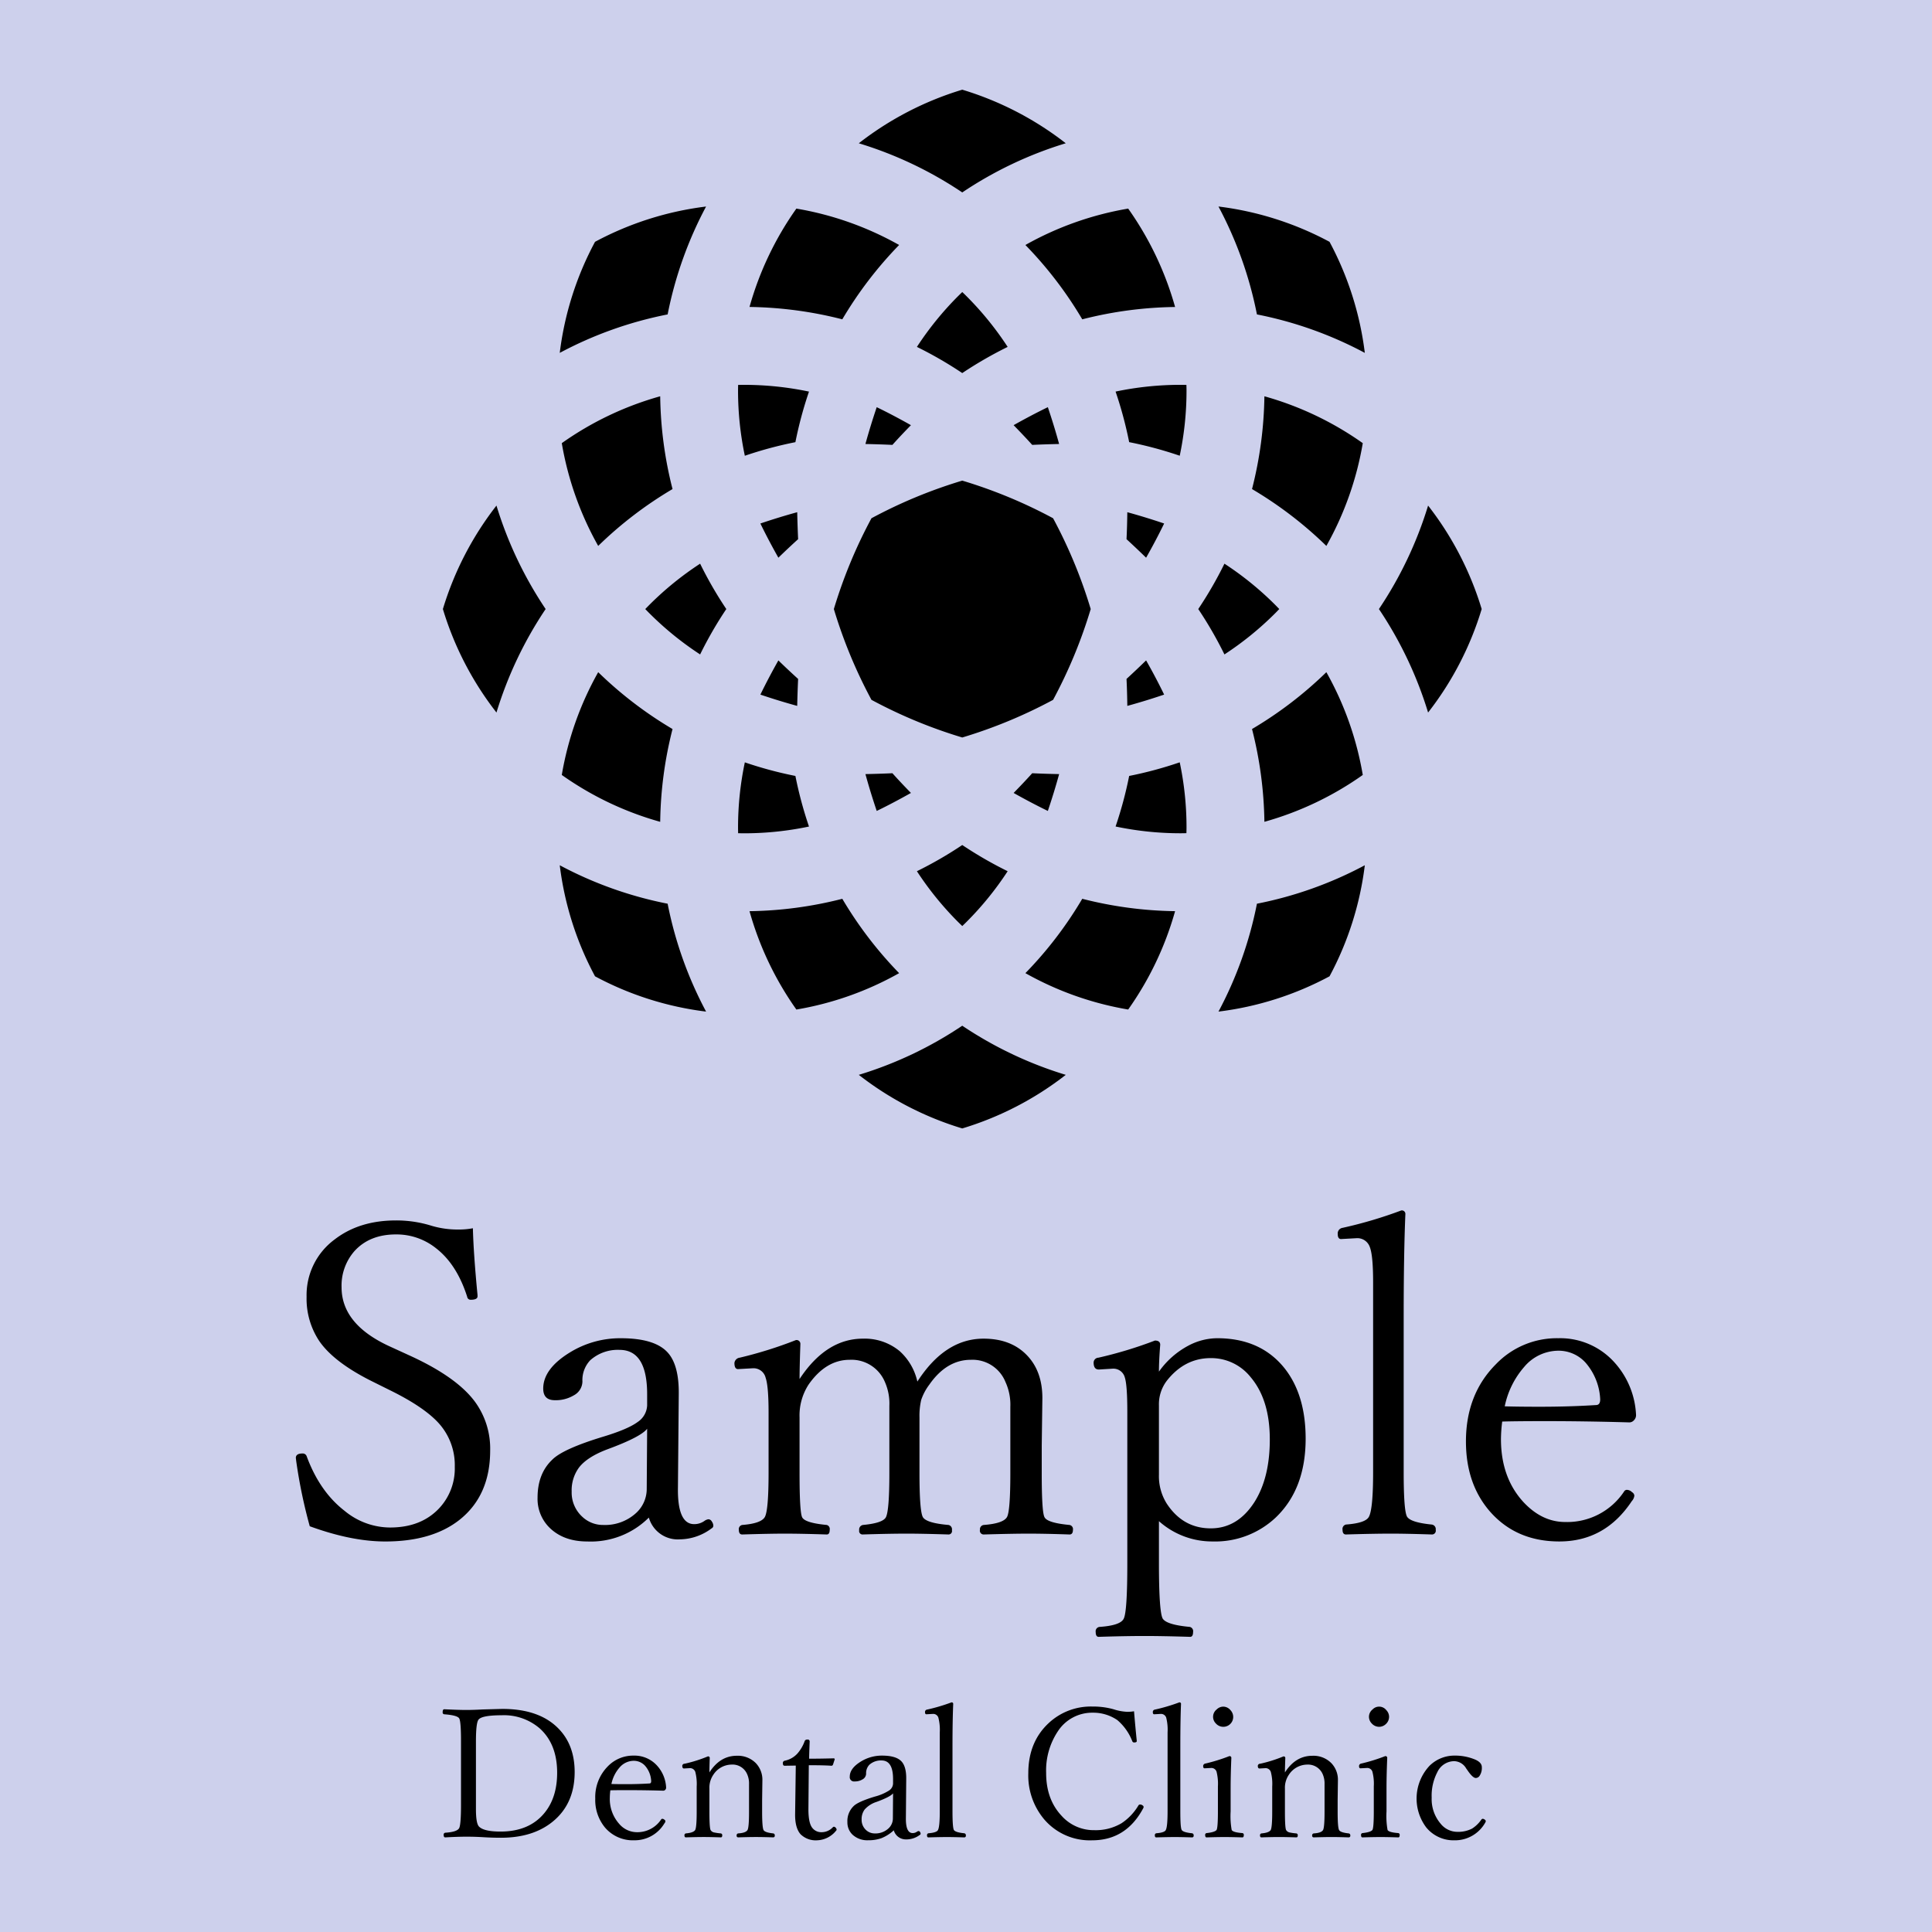
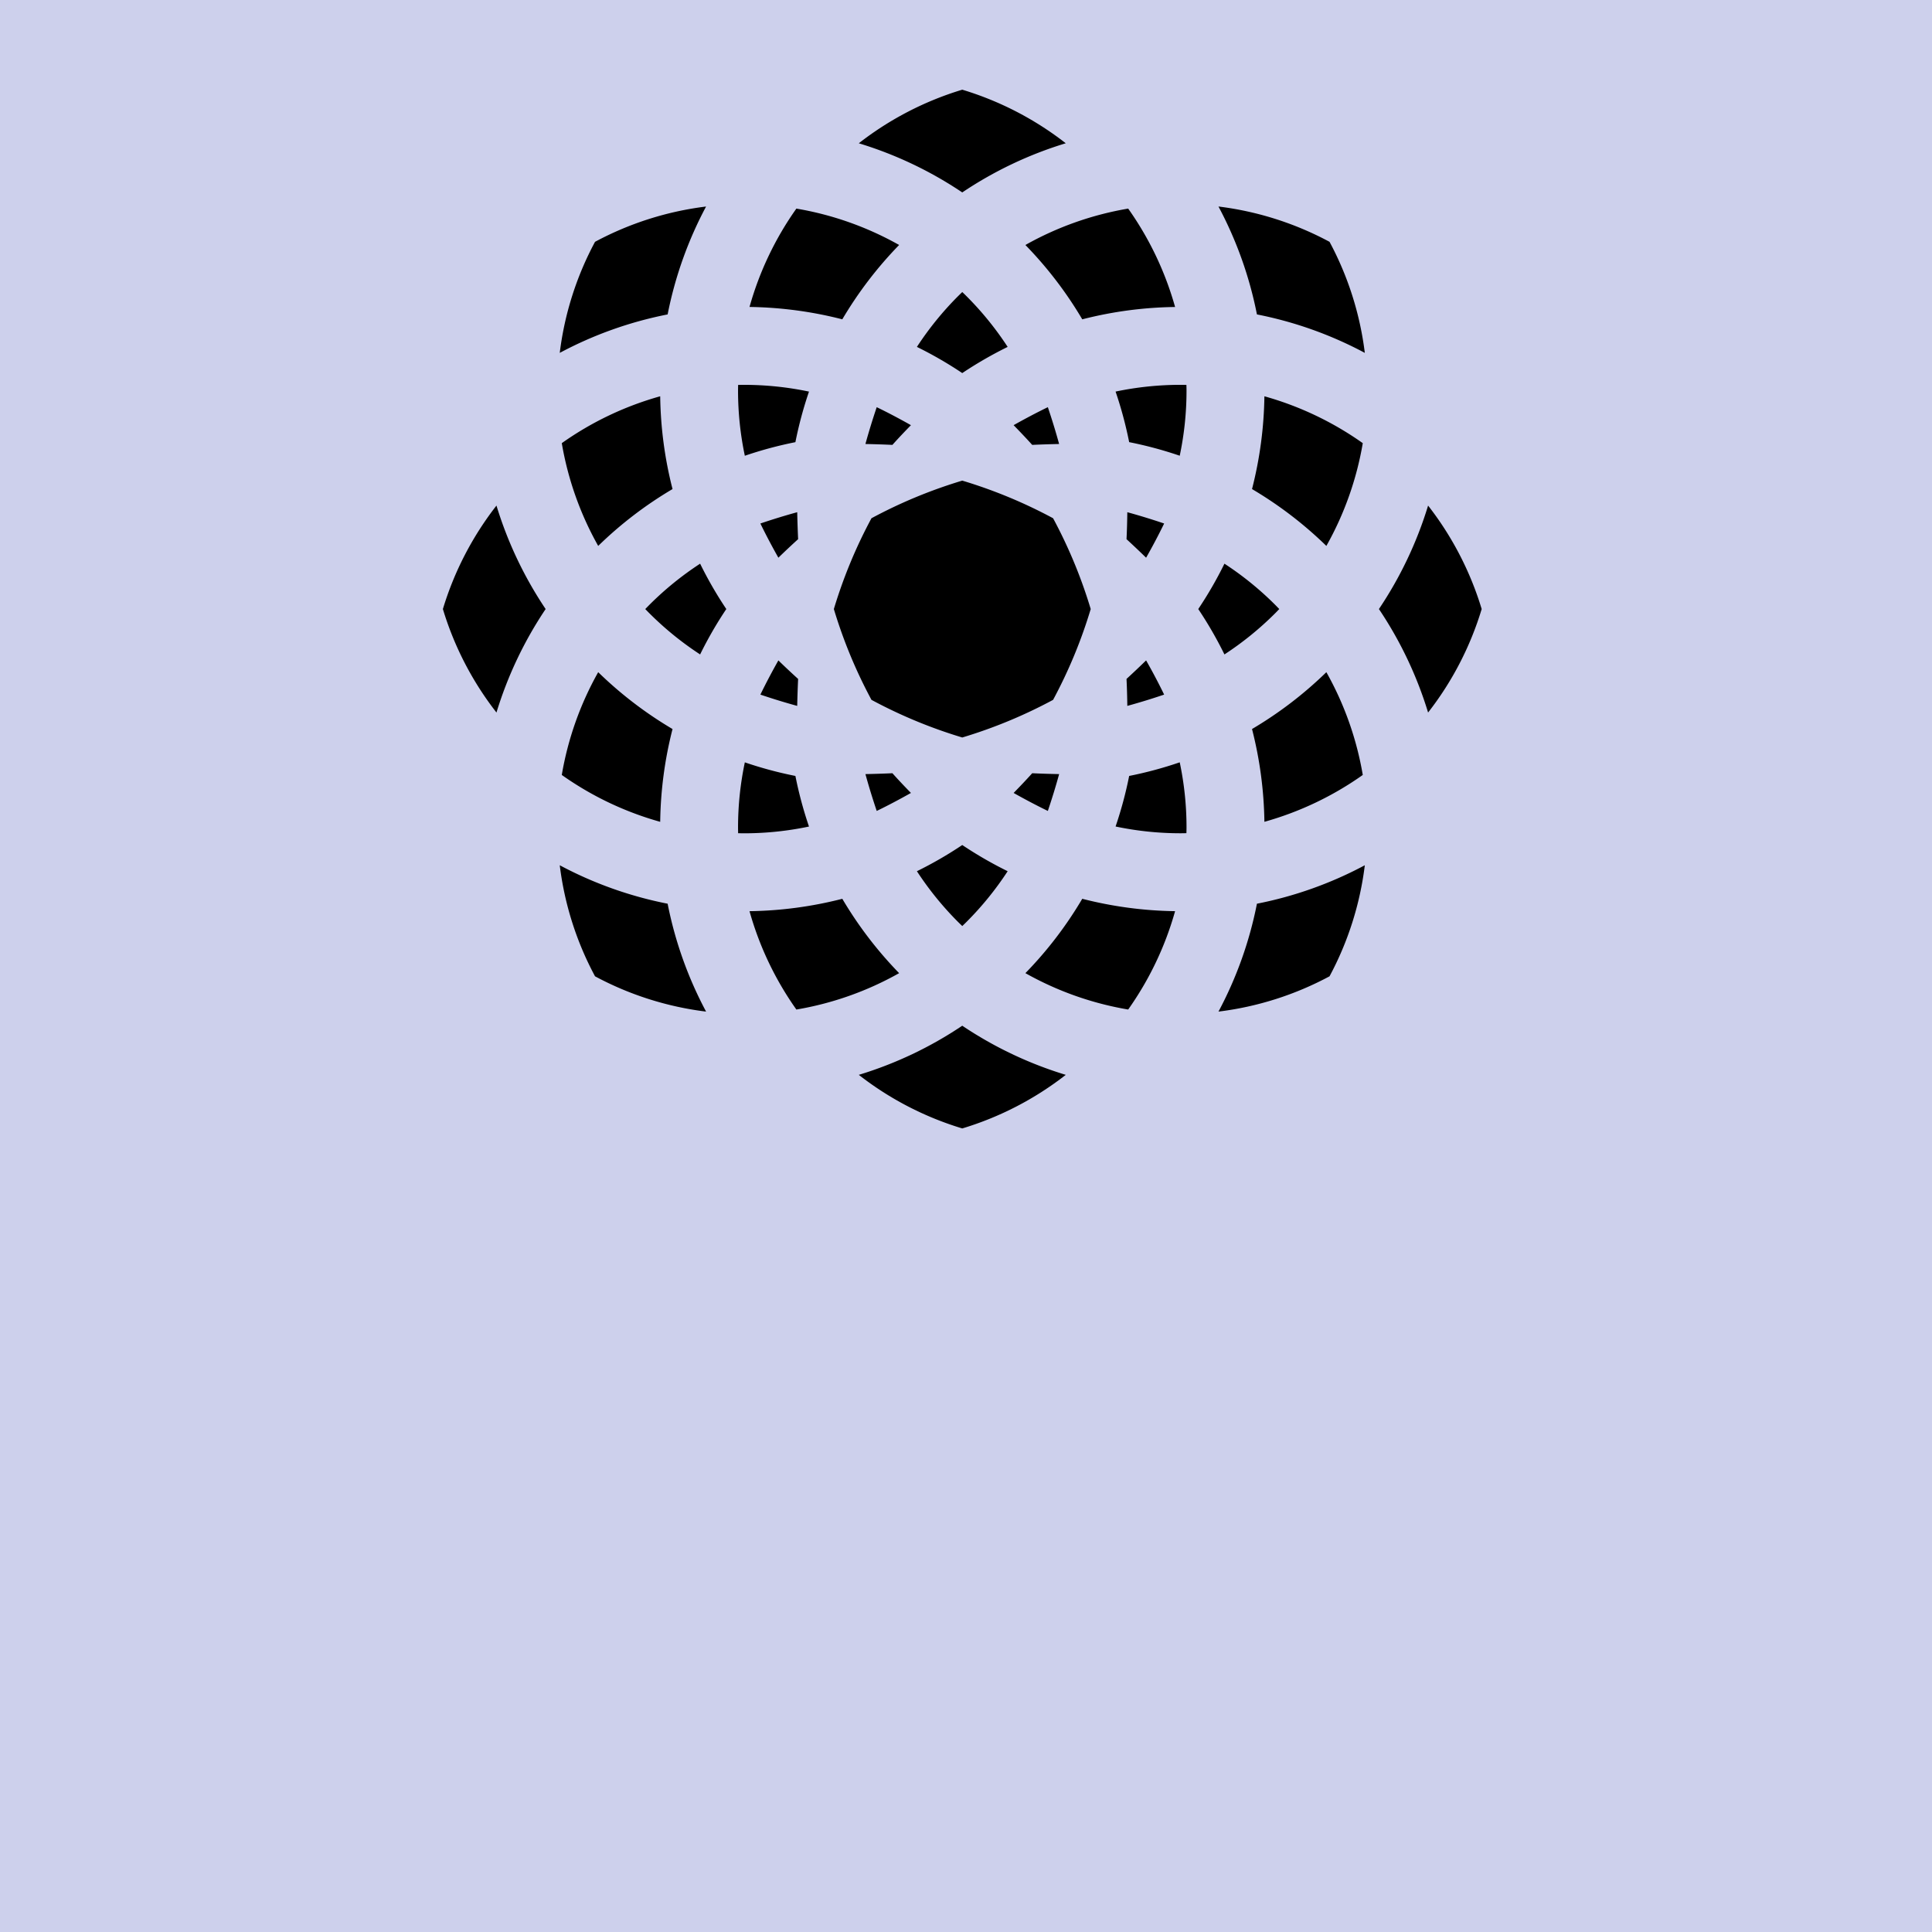
<svg xmlns="http://www.w3.org/2000/svg" width="512" height="512" viewBox="0 0 512 512">
  <defs>
    <style>      .cls-1 {        fill: #cdd0ec;      }      .cls-2 {        fill-rule: evenodd;      }    </style>
  </defs>
  <g id="favicon.svg">
    <rect id="背景" class="cls-1" width="512" height="512" />
    <g id="ファビコン">
-       <path id="Sample_Dental_Clinic" data-name="Sample Dental Clinic" class="cls-2" d="M1221.52,325.836a24.168,24.168,0,0,1-7.2-1.008,31.214,31.214,0,0,0-9.39-1.4q-9.72,0-16.25,5.044a18.32,18.32,0,0,0-7.43,15.189,20.211,20.211,0,0,0,3.35,11.714q3.8,5.546,13.69,10.536l5.75,2.858q8.6,4.317,12.34,8.52a16.575,16.575,0,0,1,4.14,11.432,15.4,15.4,0,0,1-4.08,10.928q-4.8,5.157-13.07,5.156a19.019,19.019,0,0,1-12.06-4.426q-6.6-5.1-10.06-14.516a1.1,1.1,0,0,0-1.12-.672c-1.15,0-1.73.392-1.73,1.176l0.11,0.9a135.153,135.153,0,0,0,3.58,17.206q11.055,4.035,20,4.036,12.39,0,19.66-5.716,8.145-6.444,8.15-18.384a21.043,21.043,0,0,0-4.08-13q-4.8-6.444-16.98-12.051l-5.75-2.633q-12.57-5.826-12.57-15.581a13.858,13.858,0,0,1,3.41-9.584q4.02-4.423,11-4.425a16.765,16.765,0,0,1,10.67,3.7q5.475,4.26,8.21,12.835a0.909,0.909,0,0,0,.9.783c1.22,0,1.84-.3,1.84-0.9V343.21q-1.065-11.04-1.23-17.71a19.943,19.943,0,0,1-3.8.336h0Zm58.58,82.107a14.237,14.237,0,0,0,8.49-2.914,0.8,0.8,0,0,0,.45-0.674,1.957,1.957,0,0,0-.39-1.12,1.09,1.09,0,0,0-.9-0.616,2.324,2.324,0,0,0-1,.392,4.615,4.615,0,0,1-2.79.9q-4.47,0-4.3-9.752l0.22-24.828q0.06-7.566-2.91-10.872-3.4-3.81-12.45-3.813a25.405,25.405,0,0,0-13.57,3.813q-6.99,4.317-6.99,9.528,0,3.081,3.08,3.082a9.293,9.293,0,0,0,5.02-1.288,4.248,4.248,0,0,0,2.29-3.644,7.656,7.656,0,0,1,2.07-5.66,10.952,10.952,0,0,1,7.76-2.746q7.32,0,7.32,11.767v2.973a5.564,5.564,0,0,1-2.51,4.37q-2.58,1.908-9.05,3.868-10.725,3.252-13.57,6.108-3.915,3.7-3.91,10.088a10.707,10.707,0,0,0,3.18,7.958q3.735,3.645,10,3.644a21.758,21.758,0,0,0,16.31-6.334,7.969,7.969,0,0,0,8.15,5.774h0Zm-8.71-13.452a8.64,8.64,0,0,1-2.79,6.446,12.2,12.2,0,0,1-8.77,3.194,7.961,7.961,0,0,1-5.53-2.186,8.67,8.67,0,0,1-2.8-6.668,10.146,10.146,0,0,1,1.96-6.39q2.175-2.8,7.54-4.82,8.82-3.249,10.5-5.436Zm67.03-36.428a14.512,14.512,0,0,0-9.72-3.306q-9.765,0-16.81,10.7c0-2.092.08-5.194,0.22-9.3a1,1,0,0,0-1.22-1.008,109.732,109.732,0,0,1-14.86,4.652,1.6,1.6,0,0,0-1.4,1.4c0,1.084.32,1.626,0.95,1.626l3.97-.224a3.289,3.289,0,0,1,3.35,2.522q0.78,2.241.78,9.19v16.03q0,9.975-1.01,11.712-1.005,1.683-5.97,2.074a1.119,1.119,0,0,0-.9,1.29c0,0.823.3,1.232,0.9,1.232q7.1-.221,11.22-0.224c3.02,0,6.74.077,11.18,0.224,0.52,0,.78-0.409.78-1.232a1.11,1.11,0,0,0-.78-1.29q-5.865-.558-6.54-2.074t-0.67-11.712V375.661a15.04,15.04,0,0,1,2.4-8.744q4.59-6.555,10.9-6.556a9.588,9.588,0,0,1,9.32,5.884,14.134,14.134,0,0,1,1.18,6.334v17.766q0,9.864-.9,11.712-0.78,1.573-6.09,2.074a1.207,1.207,0,0,0-1,1.4,0.9,0.9,0,0,0,.89,1.12q7.1-.221,11.68-0.224,4.02,0,11.11.224a0.9,0.9,0,0,0,.89-1.12,1.191,1.191,0,0,0-.89-1.4q-5.865-.5-6.81-2.074-0.9-1.622-.9-11.712V375.661a18.828,18.828,0,0,1,.45-4.652,14.378,14.378,0,0,1,2.18-4.092q4.575-6.555,11-6.556a9.4,9.4,0,0,1,9.16,5.884,14.416,14.416,0,0,1,1.29,6.558v17.542q0,10.2-.9,11.712-1,1.683-6.14,2.074a1.144,1.144,0,0,0-1.01,1.29,1,1,0,0,0,1.01,1.232q7.59-.221,11.73-0.224,4.575,0,11,.224c0.6,0,.9-0.409.9-1.232a1.119,1.119,0,0,0-.9-1.29q-5.925-.558-6.64-2.074-0.735-1.344-.73-11.712v-7.23l0.17-12.61q0-6.948-3.91-11.155-4.245-4.592-11.68-4.593-10.215,0-17.54,11.376a15.3,15.3,0,0,0-4.69-8.07h0Zm82.9,50.44a23.4,23.4,0,0,0,16.81-6.39q7.875-7.566,7.88-20.848,0-11.6-5.59-18.662-6.36-7.959-17.87-7.961a16.523,16.523,0,0,0-7.71,2.018,22.4,22.4,0,0,0-7.71,6.839q0-2.861.34-7.119c0-.745-0.47-1.119-1.4-1.119a109.671,109.671,0,0,1-14.97,4.54,1.323,1.323,0,0,0-1.28,1.288c0,1.234.46,1.85,1.39,1.85l3.63-.224a3.127,3.127,0,0,1,3.24,2.3q0.675,2.016.67,9.3v39.96q0,12.834-.95,14.684-0.84,1.8-6.36,2.186a1.152,1.152,0,0,0-1.07,1.344c0,0.861.26,1.291,0.79,1.291q7.14-.225,12.28-0.224,4.59,0,11.96.224,0.78,0,.78-1.291a1.157,1.157,0,0,0-.89-1.344c-4.06-.374-6.45-1.1-7.15-2.186q-1.005-1.737-1.01-14.684V403.123a21.171,21.171,0,0,0,14.19,5.38h0Zm10.11-43.546q5.085,6,5.08,16.532,0,10.146-4.08,16.59-4.47,6.948-11.56,6.95-7.365,0-11.67-6.558a13.641,13.641,0,0,1-2.07-7.678V372.467a10.269,10.269,0,0,1,2.18-6.67q4.7-5.888,11.56-5.884a13.363,13.363,0,0,1,10.56,5.044h0Zm31.35,36.988q-0.84,1.683-6.09,2.074a1.2,1.2,0,0,0-.9,1.4c0,0.823.3,1.232,0.9,1.232q7.3-.221,11.89-0.224,4.035,0,10.9.224a1,1,0,0,0,1-1.232,1.219,1.219,0,0,0-1.06-1.4q-5.58-.556-6.53-2.074-0.9-1.512-.9-11.824V349.038q0-16.7.45-27.294a0.922,0.922,0,0,0-1.12-.952,115,115,0,0,1-15.53,4.6,1.5,1.5,0,0,0-1.28,1.624c0,0.9.3,1.346,0.89,1.346l4.02-.224a3.482,3.482,0,0,1,3.58,2.3c0.6,1.494.89,4.632,0.89,9.417v50.272q0,9.75-1.11,11.824h0Zm46.55-25.332q10.95,0,22.51.336a1.64,1.64,0,0,0,1.17-.56,1.91,1.91,0,0,0,.56-1.4,22.222,22.222,0,0,0-5.59-13.788,19.334,19.334,0,0,0-15.02-6.559,22.369,22.369,0,0,0-16.53,6.894q-7.935,7.961-7.94,20.457,0,11.1,6.2,18.384,6.99,8.127,18.55,8.126,12.12,0,19.21-10.7a2.49,2.49,0,0,0,.67-1.458,1.193,1.193,0,0,0-.61-0.9,2.016,2.016,0,0,0-1.34-.618,0.859,0.859,0,0,0-.78.45,18.086,18.086,0,0,1-15.59,8.07q-6.135,0-11.06-5.268-5.97-6.5-5.97-16.7a38.958,38.958,0,0,1,.33-4.652c2.38-.074,6.13-0.112,11.23-0.112h0Zm-5.42-14.346a11.9,11.9,0,0,1,9.05-4.316,9.64,9.64,0,0,1,7.2,3.138,15.878,15.878,0,0,1,3.91,9.752q0,1.512-1.11,1.514-7.035.447-14.8,0.448c-4.03,0-7.15-.038-9.39-0.112a22.847,22.847,0,0,1,5.14-10.424h0Zm-275.92,90.752q-2.535.138-4.35,0.14-2.13,0-5.92-.188c-0.27,0-.41.257-0.41,0.771a0.472,0.472,0,0,0,.41.56c2.33,0.173,3.66.539,3.98,1.1s0.47,2.591.47,6.095v16.766q0,5.49-.53,6.281c-0.42.639-1.63,1.021-3.64,1.146a0.5,0.5,0,0,0-.42.608c0,0.42.14,0.628,0.42,0.628q3.285-.186,5.73-0.185,2.115,0,4.44.14c1.54,0.094,3.06.14,4.57,0.14q8.46,0,13.68-4.228,5.865-4.74,5.87-13.17,0-7.168-4.29-11.536-5.07-5.207-14.87-5.207c-0.08,0-1.79.046-5.14,0.14h0Zm-1.23,2.779q0.765-1.236,6.23-1.239a14.509,14.509,0,0,1,10.06,3.5q4.6,4.158,4.6,11.745,0,6.635-3.44,10.742-4.035,4.837-11.57,4.836c-3.01,0-4.92-.461-5.75-1.38-0.51-.6-0.76-2.132-0.76-4.575V461.5q0-4.74.63-5.7h0Zm39.67,18.611q4.56,0,9.38.14a0.7,0.7,0,0,0,.49-0.234,0.806,0.806,0,0,0,.23-0.582,9.287,9.287,0,0,0-2.33-5.744,8.054,8.054,0,0,0-6.26-2.734,9.317,9.317,0,0,0-6.89,2.874,11.562,11.562,0,0,0-3.3,8.523,11.423,11.423,0,0,0,2.58,7.66,9.69,9.69,0,0,0,7.73,3.385,9.151,9.151,0,0,0,8-4.462,1.015,1.015,0,0,0,.28-0.605,0.5,0.5,0,0,0-.25-0.375,0.861,0.861,0,0,0-.56-0.256,0.373,0.373,0,0,0-.33.188,7.535,7.535,0,0,1-6.49,3.362,6.185,6.185,0,0,1-4.61-2.2,9.875,9.875,0,0,1-2.49-6.957,16.7,16.7,0,0,1,.14-1.94q1.485-.045,4.68-0.046h0Zm-2.26-5.978a4.962,4.962,0,0,1,3.77-1.8,4.031,4.031,0,0,1,3,1.308,6.618,6.618,0,0,1,1.63,4.064c0,0.42-.15.632-0.46,0.632-1.96.124-4.01,0.186-6.17,0.186-1.68,0-2.98-.016-3.91-0.046a9.5,9.5,0,0,1,2.14-4.345h0Zm23.92-2.544a0.416,0.416,0,0,0-.51-0.42,36.007,36.007,0,0,1-6.14,1.936,0.605,0.605,0,0,0-.63.537c0,0.484.15,0.726,0.44,0.726l1.66-.094a1.475,1.475,0,0,1,1.35,1,12.705,12.705,0,0,1,.37,3.876v6.677q0,4.227-.42,4.882c-0.33.465-1.14,0.755-2.45,0.862a0.472,0.472,0,0,0-.37.537c0,0.344.13,0.514,0.37,0.514,1.91-.061,3.5-0.091,4.78-0.091,1.08,0,2.58.03,4.49,0.091,0.25,0,.37-0.17.37-0.514a0.465,0.465,0,0,0-.37-0.537,13.18,13.18,0,0,1-1.91-.28,1.414,1.414,0,0,1-.79-0.582q-0.33-.538-0.33-4.882v-6.118a6.067,6.067,0,0,1,1.05-3.69,5.834,5.834,0,0,1,4.82-2.685,4.2,4.2,0,0,1,4.09,2.451,6,6,0,0,1,.54,2.734v7.308q0,4.254-.42,4.882c-0.33.5-1.14,0.786-2.44,0.862a0.477,0.477,0,0,0-.42.537,0.417,0.417,0,0,0,.42.514q2.955-.092,4.77-0.091c1.15,0,2.64.03,4.49,0.091a0.417,0.417,0,0,0,.42-0.514,0.477,0.477,0,0,0-.42-0.537c-1.44-.155-2.29-0.442-2.54-0.862s-0.39-2.046-.39-4.882v-3.013l0.07-5.253a6.382,6.382,0,0,0-1.75-4.624,6.692,6.692,0,0,0-5.03-1.939q-4.44,0-7.26,4.416,0-1.264.09-3.83h0Zm22.71,8.568-0.09,6.492q0,3.481,1.42,5.116a5.7,5.7,0,0,0,4.44,1.634,6.7,6.7,0,0,0,5-2.545,0.378,0.378,0,0,0,.14-0.28,0.78,0.78,0,0,0-.21-0.469,0.7,0.7,0,0,0-.51-0.3,0.415,0.415,0,0,0-.28.14,4.052,4.052,0,0,1-3,1.308,2.981,2.981,0,0,1-2.51-1.237q-0.96-1.309-.96-4.787l0.1-11.725c2.82,0,4.81.049,5.95,0.14a0.453,0.453,0,0,0,.47-0.326l0.44-1.353a0.247,0.247,0,0,0-.28-0.283c-2.54.064-4.71,0.094-6.49,0.094,0-.715.05-2.242,0.14-4.576a0.5,0.5,0,0,0-.63-0.491,0.654,0.654,0,0,0-.7.42,10.132,10.132,0,0,1-1.91,3.27,6.2,6.2,0,0,1-3.39,1.914,0.61,0.61,0,0,0-.47.7c0,0.423.16,0.631,0.47,0.631l2.95-.046Zm29.45,13.008a5.9,5.9,0,0,0,3.54-1.215,0.322,0.322,0,0,0,.19-0.279,0.869,0.869,0,0,0-.16-0.466,0.463,0.463,0,0,0-.38-0.257,0.983,0.983,0,0,0-.42.163,1.921,1.921,0,0,1-1.16.374c-1.24,0-1.84-1.357-1.79-4.064l0.09-10.345c0.02-2.1-.39-3.612-1.21-4.531q-1.41-1.587-5.19-1.588a10.571,10.571,0,0,0-5.65,1.588q-2.91,1.8-2.91,3.97a1.132,1.132,0,0,0,1.28,1.286,3.879,3.879,0,0,0,2.09-.537,1.772,1.772,0,0,0,.96-1.519,3.176,3.176,0,0,1,.86-2.36,4.565,4.565,0,0,1,3.23-1.143q3.045,0,3.05,4.9v1.237a2.316,2.316,0,0,1-1.05,1.822,13.168,13.168,0,0,1-3.77,1.611q-4.47,1.354-5.65,2.544a5.5,5.5,0,0,0-1.63,4.2,4.474,4.474,0,0,0,1.32,3.316,5.731,5.731,0,0,0,4.17,1.517,10.223,10.223,0,0,0,3.49-.537,10.545,10.545,0,0,0,3.31-2.1,3.312,3.312,0,0,0,3.39,2.405h0Zm-3.63-5.6a3.572,3.572,0,0,1-1.16,2.684,5.067,5.067,0,0,1-3.65,1.331,3.342,3.342,0,0,1-2.31-.908,3.631,3.631,0,0,1-1.16-2.779,4.226,4.226,0,0,1,.81-2.662,7.116,7.116,0,0,1,3.15-2.011q3.675-1.351,4.37-2.265Zm11.96,3.107c-0.23.466-1.08,0.753-2.54,0.863a0.5,0.5,0,0,0-.37.582c0,0.344.13,0.514,0.37,0.514,2.04-.061,3.69-0.091,4.96-0.091,1.12,0,2.63.03,4.54,0.091a0.417,0.417,0,0,0,.42-0.514,0.509,0.509,0,0,0-.44-0.582c-1.56-.156-2.46-0.443-2.73-0.863-0.24-.423-0.37-2.064-0.37-4.93V462.919q0-6.956.19-11.371a0.388,0.388,0,0,0-.47-0.4,47.8,47.8,0,0,1-6.47,1.914,0.617,0.617,0,0,0-.53.677c0,0.374.12,0.56,0.37,0.56l1.67-.092a1.437,1.437,0,0,1,1.49.957,12.812,12.812,0,0,1,.38,3.925v20.944c0,2.711-.16,4.352-0.47,4.93h0Zm50.3-31.315a13.416,13.416,0,0,1-3.77-.68,19.93,19.93,0,0,0-5.58-.723,16.33,16.33,0,0,0-11.62,4.39q-5.4,5.021-5.4,13.31a18.039,18.039,0,0,0,4.19,12.168,15.9,15.9,0,0,0,12.73,5.581q8.955,0,13.5-8.429a0.789,0.789,0,0,0,.14-0.423,0.5,0.5,0,0,0-.28-0.4,1.012,1.012,0,0,0-.63-0.231,0.484,0.484,0,0,0-.46.231,14.582,14.582,0,0,1-4.47,4.719,13.391,13.391,0,0,1-7.22,1.845,11.417,11.417,0,0,1-8.7-3.831q-4.08-4.367-4.07-11.324a18.688,18.688,0,0,1,3.09-11.023,10.828,10.828,0,0,1,9.24-4.952,11.3,11.3,0,0,1,6.54,1.962,13.992,13.992,0,0,1,3.96,5.6,0.5,0.5,0,0,0,.46.328q0.72,0,.72-0.351v-0.14q-0.36-3.454-.72-7.777a11.176,11.176,0,0,1-1.65.143h0Zm10.07,31.315c-0.23.466-1.07,0.753-2.53,0.863a0.493,0.493,0,0,0-.37.582c0,0.344.12,0.514,0.37,0.514,2.03-.061,3.68-0.091,4.96-0.091q1.665,0,4.53.091a0.417,0.417,0,0,0,.42-0.514,0.509,0.509,0,0,0-.44-0.582c-1.55-.156-2.46-0.443-2.72-0.863s-0.37-2.064-.37-4.93V462.919q0-6.956.18-11.371a0.384,0.384,0,0,0-.46-0.4,48.224,48.224,0,0,1-6.47,1.914,0.624,0.624,0,0,0-.54.677c0,0.374.12,0.56,0.37,0.56l1.68-.092a1.452,1.452,0,0,1,1.49.957,12.918,12.918,0,0,1,.37,3.925v20.944c0,2.711-.16,4.352-0.47,4.93h0Zm13.81-4.93c0,2.945-.13,4.586-0.37,4.93-0.31.387-1.19,0.661-2.63,0.817a0.453,0.453,0,0,0-.38.514c0,0.42.13,0.628,0.38,0.628q2.76-.092,4.86-0.091c1.18,0,2.72.03,4.63,0.091,0.25,0,.37-0.208.37-0.628a0.446,0.446,0,0,0-.37-0.514c-1.66-.125-2.6-0.4-2.84-0.817a21.09,21.09,0,0,1-.28-4.93v-5.978q0-3.664.19-8.22a0.452,0.452,0,0,0-.56-0.443,46.275,46.275,0,0,1-6.33,1.963,0.674,0.674,0,0,0-.58.631c0,0.42.12,0.628,0.37,0.628l1.77-.091a1.44,1.44,0,0,1,1.4.956,12.97,12.97,0,0,1,.37,3.9v6.655Zm-0.33-27.017a2.474,2.474,0,0,0-.21,3.714,2.617,2.617,0,0,0,1.96.885,2.611,2.611,0,0,0,1.91-4.413,2.527,2.527,0,0,0-1.91-.934,2.5,2.5,0,0,0-1.75.748h0Zm18.19,12.868a0.416,0.416,0,0,0-.51-0.42,36.382,36.382,0,0,1-6.15,1.936,0.605,0.605,0,0,0-.63.537q0,0.726.45,0.726l1.65-.094a1.465,1.465,0,0,1,1.35,1,12.38,12.38,0,0,1,.37,3.876v6.677q0,4.227-.42,4.882c-0.32.465-1.14,0.755-2.44,0.862a0.465,0.465,0,0,0-.37.537c0,0.344.12,0.514,0.37,0.514q2.865-.092,4.77-0.091c1.09,0,2.58.03,4.49,0.091,0.25,0,.37-0.17.37-0.514a0.465,0.465,0,0,0-.37-0.537,13.18,13.18,0,0,1-1.91-.28,1.449,1.449,0,0,1-.79-0.582q-0.33-.538-0.33-4.882v-6.118a6.067,6.067,0,0,1,1.05-3.69,5.847,5.847,0,0,1,4.82-2.685,4.226,4.226,0,0,1,4.1,2.451,6.138,6.138,0,0,1,.53,2.734v7.308q0,4.254-.42,4.882c-0.32.5-1.14,0.786-2.44,0.862a0.477,0.477,0,0,0-.42.537,0.417,0.417,0,0,0,.42.514q2.955-.092,4.77-0.091c1.15,0,2.64.03,4.49,0.091a0.417,0.417,0,0,0,.42-0.514,0.477,0.477,0,0,0-.42-0.537c-1.44-.155-2.29-0.442-2.53-0.862-0.27-.42-0.4-2.046-0.4-4.882v-3.013l0.07-5.253a6.341,6.341,0,0,0-1.75-4.624,6.669,6.669,0,0,0-5.02-1.939q-4.455,0-7.27,4.416c0-.843.04-2.118,0.1-3.83h0Zm23.45,14.149c0,2.945-.13,4.586-0.38,4.93-0.31.387-1.18,0.661-2.63,0.817a0.453,0.453,0,0,0-.37.514c0,0.42.13,0.628,0.37,0.628,1.85-.061,3.47-0.091,4.87-0.091,1.18,0,2.72.03,4.63,0.091,0.25,0,.37-0.208.37-0.628a0.446,0.446,0,0,0-.37-0.514c-1.66-.125-2.61-0.4-2.84-0.817a21.09,21.09,0,0,1-.28-4.93v-5.978q0-3.664.19-8.22a0.452,0.452,0,0,0-.56-0.443,46.275,46.275,0,0,1-6.33,1.963,0.674,0.674,0,0,0-.58.631c0,0.42.12,0.628,0.37,0.628l1.77-.091a1.419,1.419,0,0,1,1.39.956,12.531,12.531,0,0,1,.38,3.9v6.655Zm-0.33-27.017a2.485,2.485,0,0,0-.95,1.914,2.535,2.535,0,0,0,.74,1.8,2.617,2.617,0,0,0,1.96.885,2.589,2.589,0,0,0,1.72-.677,2.617,2.617,0,0,0,.91-2.008,2.551,2.551,0,0,0-.73-1.728,2.41,2.41,0,0,0-3.65-.186h0Zm15.02,15.015a12.715,12.715,0,0,0-.79,16.252,9.341,9.341,0,0,0,7.49,3.411,9.189,9.189,0,0,0,8.2-4.787,0.955,0.955,0,0,0,.09-0.28,0.517,0.517,0,0,0-.26-0.4,0.894,0.894,0,0,0-.6-0.234,0.518,0.518,0,0,0-.33.234,8.57,8.57,0,0,1-2.44,2.359,8.017,8.017,0,0,1-3.98.862,5.694,5.694,0,0,1-4.35-2.147,10.012,10.012,0,0,1-2.38-6.912,13.449,13.449,0,0,1,1.52-6.795,4.977,4.977,0,0,1,4.44-2.874,3.785,3.785,0,0,1,3.19,1.94l0.3,0.419c0.95,1.4,1.69,2.1,2.24,2.1a1.233,1.233,0,0,0,1.04-.632,3.736,3.736,0,0,0,.56-2.242q0-1.236-1.77-2.008a13.7,13.7,0,0,0-5.37-1.051,9.377,9.377,0,0,0-6.8,2.779h0Z" transform="translate(-1100)" />
      <path id="icon_16042" class="cls-2" d="M1327.59,284.847a84.079,84.079,0,0,0,27.42,14.2,84.027,84.027,0,0,0,27.43-14.2,102.934,102.934,0,0,1-27.43-13.022A102.729,102.729,0,0,1,1327.59,284.847ZM1248.34,229.3a83.641,83.641,0,0,0,9.35,29.432,83.832,83.832,0,0,0,29.43,9.353,102.9,102.9,0,0,1-10.19-28.592A102.547,102.547,0,0,1,1248.34,229.3Zm174.57,38.785a83.832,83.832,0,0,0,29.43-9.353,83.846,83.846,0,0,0,9.35-29.432,102.547,102.547,0,0,1-28.59,10.193A102.9,102.9,0,0,1,1422.91,268.084Zm-99.69-29.893a104.648,104.648,0,0,1-24.59,3.281,84.29,84.29,0,0,0,12.42,26.065,84,84,0,0,0,27.23-9.643A104.24,104.24,0,0,1,1323.22,238.191Zm48.52,19.7a84.14,84.14,0,0,0,27.24,9.643,84.542,84.542,0,0,0,12.43-26.065,104.662,104.662,0,0,1-24.6-3.281A103.464,103.464,0,0,1,1371.74,257.894Zm-28.75-27.012a84.083,84.083,0,0,0,10.87,13.412c0.38,0.374.76,0.738,1.15,1.122,0.4-.384.78-0.748,1.15-1.122a83.6,83.6,0,0,0,10.88-13.412,105.505,105.505,0,0,1-12.03-6.94A104.52,104.52,0,0,1,1342.99,230.882Zm-32.2-25.248a103.687,103.687,0,0,1-13.4-3.6,83.406,83.406,0,0,0-1.8,17.176c0,0.524.01,1.059,0.02,1.6,0.55,0.015,1.08.026,1.61,0.026a83.493,83.493,0,0,0,17.17-1.792A105.061,105.061,0,0,1,1310.79,205.634Zm88.45,0a105.061,105.061,0,0,1-3.6,13.4,83.493,83.493,0,0,0,17.17,1.792c0.53,0,1.06-.011,1.6-0.026,0.02-.539.03-1.074,0.03-1.6a83.406,83.406,0,0,0-1.8-17.176A103.687,103.687,0,0,1,1399.24,205.634Zm32.56-12.43a104.923,104.923,0,0,1,3.28,24.587,84.516,84.516,0,0,0,26.07-12.417,84.251,84.251,0,0,0-9.65-27.238A103.885,103.885,0,0,1,1431.8,193.2Zm-156.84,24.587a104.389,104.389,0,0,1,3.27-24.587,103.885,103.885,0,0,1-19.7-15.068,84.251,84.251,0,0,0-9.65,27.238A84.353,84.353,0,0,0,1274.96,217.791Zm57.38-2.881c3.09-1.494,6.1-3.1,9.07-4.769-1.66-1.7-3.31-3.433-4.91-5.227-2.4.114-4.8,0.185-7.15,0.234C1330.25,208.443,1331.26,211.7,1332.34,214.91Zm36.28-4.769c2.97,1.672,6,3.275,9.07,4.769,1.08-3.212,2.09-6.467,2.99-9.762-2.36-.049-4.75-0.12-7.13-0.234C1371.93,206.708,1370.28,208.443,1368.62,210.141Zm-151.25-48.736a84.1,84.1,0,0,0,14.2,27.425,103.109,103.109,0,0,1,13.03-27.425,103.041,103.041,0,0,1-13.03-27.421A84.14,84.14,0,0,0,1217.37,161.405Zm261.09-27.421a103,103,0,0,1-13.03,27.421,103.021,103.021,0,0,1,13.03,27.425,84.1,84.1,0,0,0,14.2-27.425A84.14,84.14,0,0,0,1478.46,133.984Zm-176.95,50.094c3.21,1.087,6.47,2.092,9.76,2.993,0.05-2.354.13-4.746,0.24-7.146q-2.655-2.4-5.23-4.909C1304.61,177.978,1303,181.009,1301.51,184.078Zm97.24,2.993c3.29-.9,6.55-1.906,9.76-2.993-1.49-3.069-3.09-6.1-4.78-9.062-1.7,1.656-3.44,3.3-5.19,4.909C1398.66,182.325,1398.72,184.717,1398.75,187.071Zm-19.67-49.728a128.844,128.844,0,0,0-24.07-9.971,129.032,129.032,0,0,0-24.06,9.971,129.149,129.149,0,0,0-9.97,24.062,129.064,129.064,0,0,0,9.97,24.065,129.246,129.246,0,0,0,24.06,9.974,129.057,129.057,0,0,0,24.07-9.974,129.064,129.064,0,0,0,9.97-24.065A129.149,129.149,0,0,0,1379.08,137.343Zm38.47,24.062a103.625,103.625,0,0,1,6.94,12.03,83.657,83.657,0,0,0,13.41-10.877c0.38-.374.74-0.758,1.12-1.153-0.38-.392-0.74-0.776-1.12-1.15a83.477,83.477,0,0,0-13.41-10.874A103.216,103.216,0,0,1,1417.55,161.405Zm-145.42-1.15c-0.37.374-.74,0.758-1.13,1.15,0.39,0.4.75,0.779,1.13,1.153a83.657,83.657,0,0,0,13.41,10.877,103.625,103.625,0,0,1,6.94-12.03,103.216,103.216,0,0,1-6.94-12.024A83.477,83.477,0,0,0,1272.13,160.255Zm136.38-21.52c-3.21-1.087-6.47-2.092-9.76-2.993-0.03,2.357-.09,4.747-0.21,7.146,1.75,1.606,3.49,3.253,5.19,4.912C1405.42,144.835,1407.02,141.8,1408.51,138.735Zm-97.24-2.993c-3.29.9-6.55,1.906-9.76,2.993,1.49,3.069,3.1,6.1,4.77,9.065q2.58-2.508,5.23-4.912C1311.4,140.489,1311.32,138.1,1311.27,135.742Zm123.81-30.722a104.919,104.919,0,0,1-3.28,24.589,103.926,103.926,0,0,1,19.7,15.068,84.226,84.226,0,0,0,9.65-27.235A84.506,84.506,0,0,0,1435.08,105.02Zm-160.12,0a84.343,84.343,0,0,0-26.08,12.422,84.226,84.226,0,0,0,9.65,27.235,103.8,103.8,0,0,1,19.7-15.068A104.385,104.385,0,0,1,1274.96,105.02Zm137.85-3.034a83.7,83.7,0,0,0-17.17,1.789,105.284,105.284,0,0,1,3.6,13.4,103.849,103.849,0,0,1,13.4,3.6,83.4,83.4,0,0,0,1.8-17.173c0-.527-0.01-1.059-0.03-1.6C1413.87,101.994,1413.34,101.986,1412.81,101.986Zm-102.02,15.193a105.284,105.284,0,0,1,3.6-13.4,83.7,83.7,0,0,0-17.17-1.789c-0.53,0-1.06.008-1.61,0.021-0.01.544-.02,1.076-0.02,1.6a83.4,83.4,0,0,0,1.8,17.173A103.849,103.849,0,0,1,1310.79,117.179Zm66.9-9.273c-3.07,1.491-6.1,3.1-9.07,4.769,1.66,1.7,3.31,3.433,4.93,5.225,2.38-.112,4.77-0.189,7.13-0.235C1379.78,114.373,1378.77,111.115,1377.69,107.906Zm-36.28,4.769c-2.97-1.672-5.98-3.278-9.07-4.769-1.08,3.209-2.09,6.467-2.99,9.759,2.35,0.046,4.75.123,7.15,0.235C1338.1,116.108,1339.75,114.373,1341.41,112.675Zm25.63-20.741a83.5,83.5,0,0,0-10.88-13.414c-0.37-.374-0.75-0.748-1.15-1.122-0.39.374-.77,0.748-1.15,1.122a83.986,83.986,0,0,0-10.87,13.414,104.487,104.487,0,0,1,12.02,6.938A105.471,105.471,0,0,1,1367.04,91.934Zm-79.92-37.2a83.842,83.842,0,0,0-29.43,9.353,83.646,83.646,0,0,0-9.35,29.432,102.6,102.6,0,0,1,28.59-10.192A103.033,103.033,0,0,1,1287.12,54.729Zm135.79,0a102.916,102.916,0,0,1,10.19,28.592,102.6,102.6,0,0,1,28.59,10.192,83.851,83.851,0,0,0-9.35-29.432A83.842,83.842,0,0,0,1422.91,54.729Zm-36.1,29.893a104.089,104.089,0,0,1,24.6-3.27,84.509,84.509,0,0,0-12.43-26.075,84.217,84.217,0,0,0-27.24,9.645A103.781,103.781,0,0,1,1386.81,84.622Zm-48.53-19.7a84.079,84.079,0,0,0-27.23-9.645,84.314,84.314,0,0,0-12.42,26.065,104.611,104.611,0,0,1,24.59,3.28A104.144,104.144,0,0,1,1338.28,64.922Zm44.16-26.956a84.086,84.086,0,0,0-27.43-14.2,84.138,84.138,0,0,0-27.42,14.2,102.747,102.747,0,0,1,27.42,13.025A102.953,102.953,0,0,1,1382.44,37.966Z" transform="translate(-1100)" />
    </g>
  </g>
</svg>